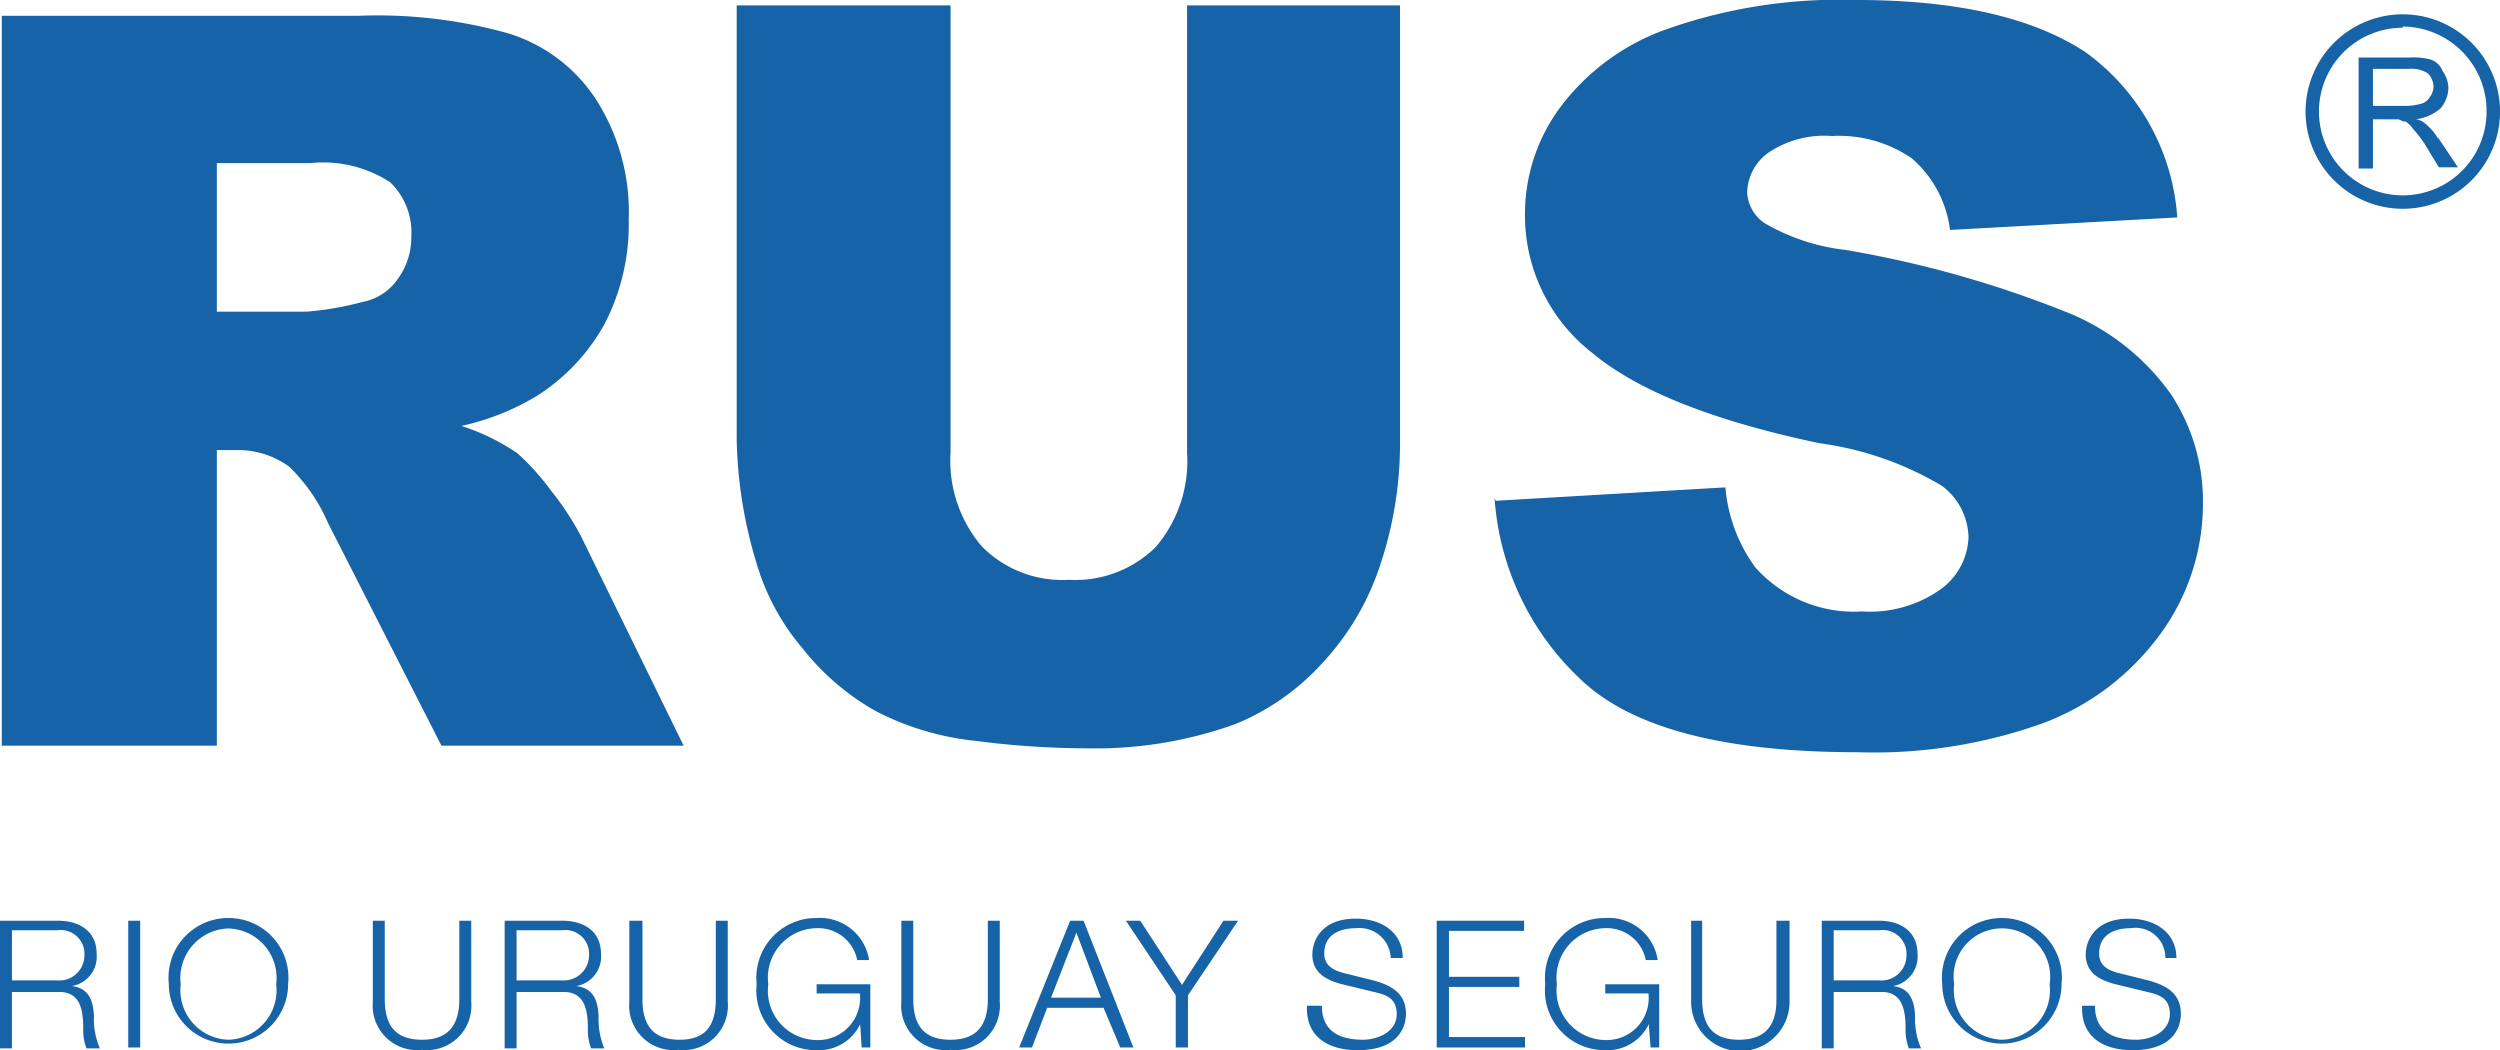
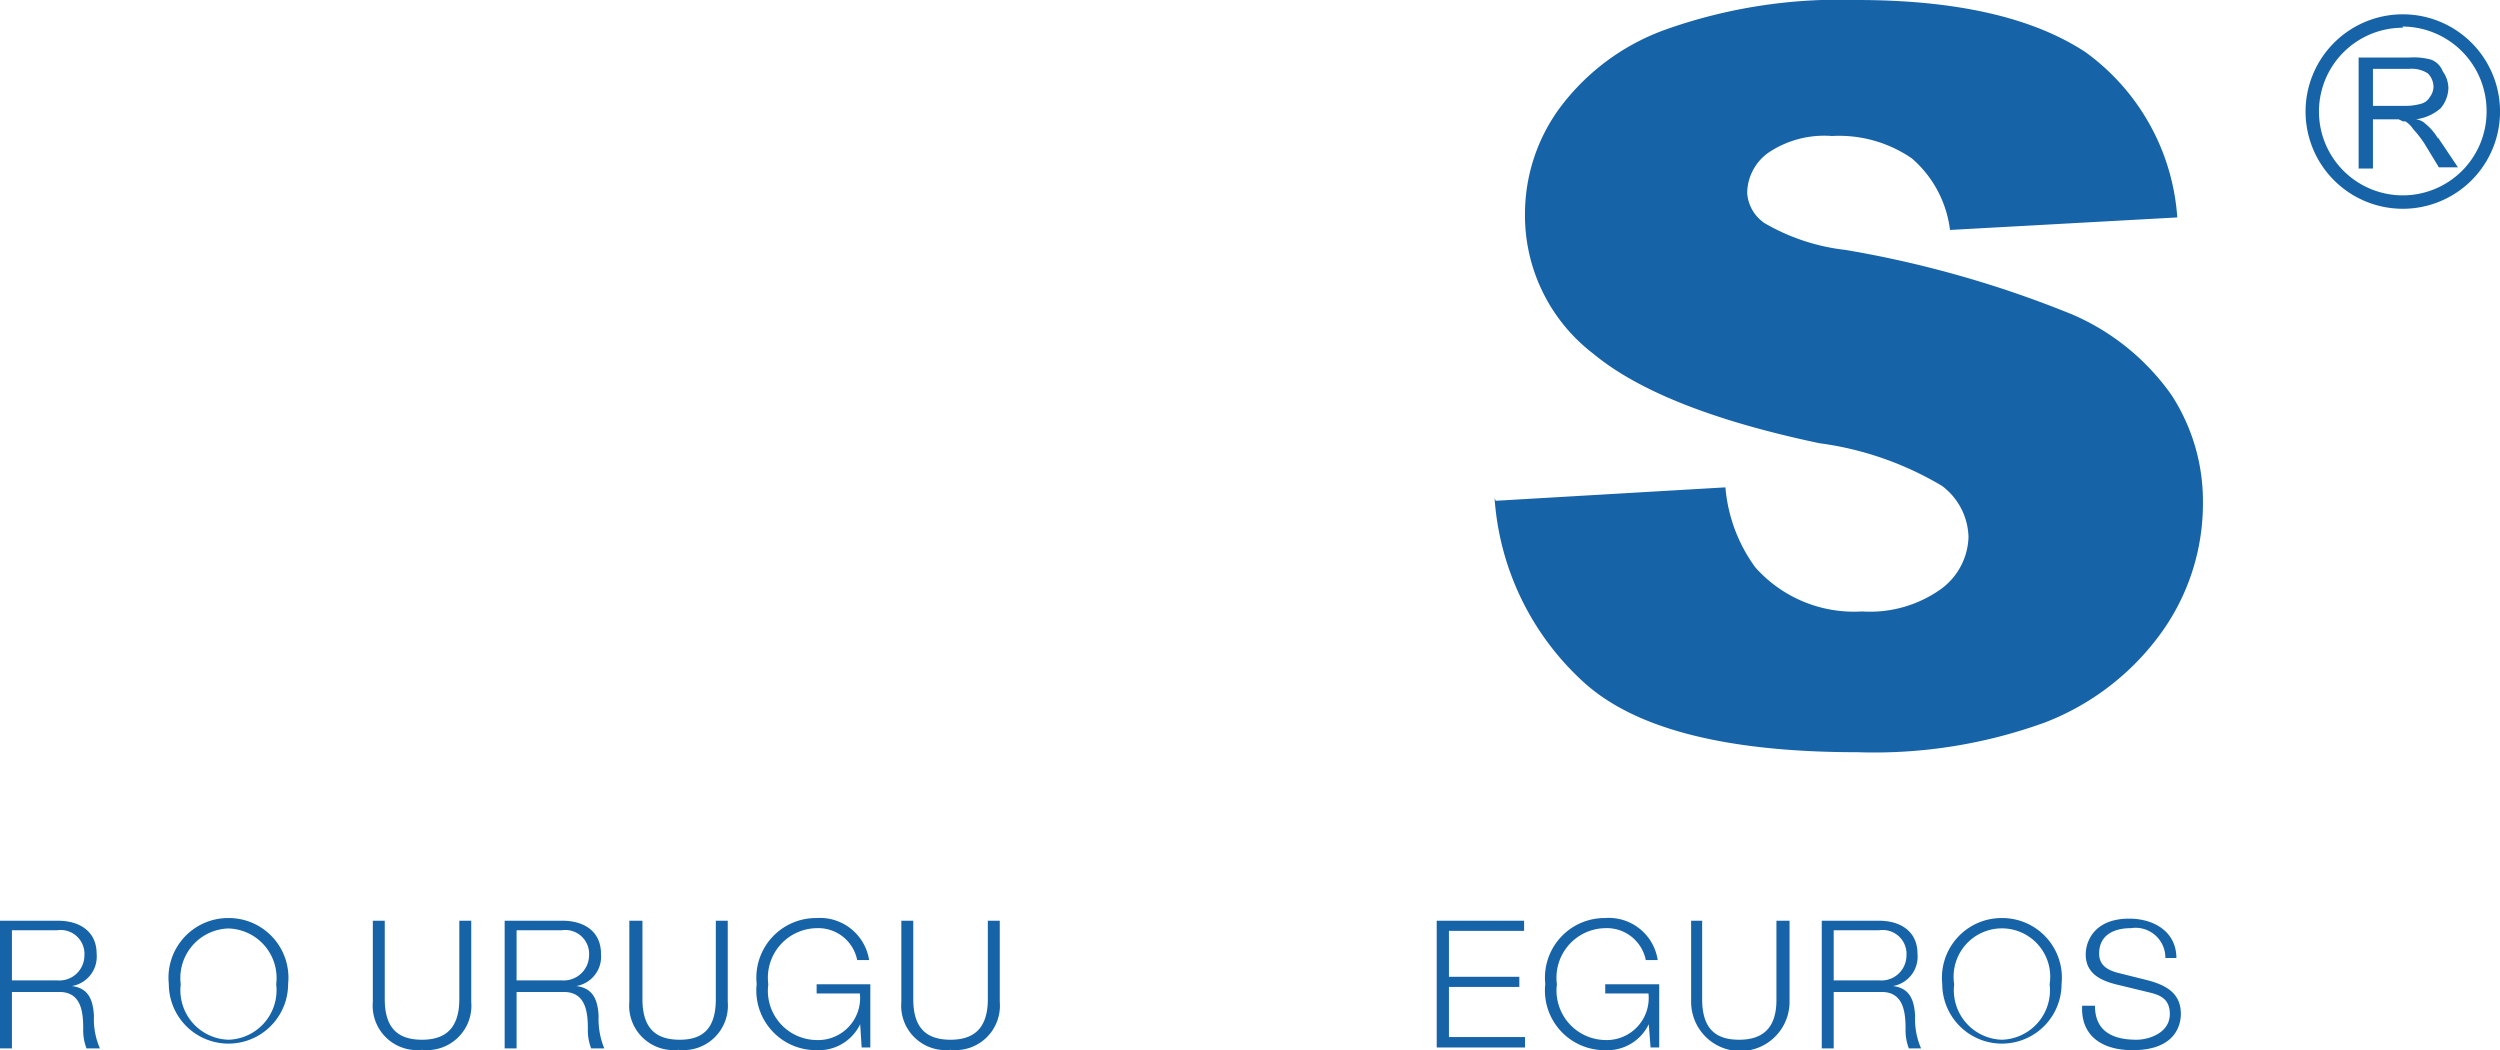
<svg xmlns="http://www.w3.org/2000/svg" viewBox="0 0 83.82 35.21">
  <defs>
    <style>.cls-1,.cls-2{fill:#1763a8;}.cls-1{fill-rule:evenodd;}</style>
  </defs>
  <title>rus-azul</title>
  <g id="Capa_2" data-name="Capa 2">
    <g id="Capa_1-2" data-name="Capa 1">
      <path class="cls-1" d="M50.15,16.79l7.7-.45a5.29,5.29,0,0,0,1,2.68,4.42,4.42,0,0,0,3.58,1.48,4.09,4.09,0,0,0,2.66-.76A2.24,2.24,0,0,0,66,18a2.21,2.21,0,0,0-.89-1.71A10.8,10.8,0,0,0,61,14.86q-5.31-1.12-7.58-3a5.84,5.84,0,0,1-2.29-4.73A6,6,0,0,1,52.31,3.6,7.63,7.63,0,0,1,55.82,1a17.41,17.41,0,0,1,6.43-1q5,0,7.66,1.74A7.47,7.47,0,0,1,73,7.29l-7.62.42a3.78,3.78,0,0,0-1.28-2.4,4.31,4.31,0,0,0-2.68-.75,3.35,3.35,0,0,0-2.13.56,1.68,1.68,0,0,0-.71,1.36,1.33,1.33,0,0,0,.58,1,6.92,6.92,0,0,0,2.72.9,36.13,36.13,0,0,1,7.59,2.16,7.87,7.87,0,0,1,3.34,2.71,6.53,6.53,0,0,1,1.05,3.63,7.41,7.41,0,0,1-1.4,4.34,8.63,8.63,0,0,1-3.89,3,16.76,16.76,0,0,1-6.3,1q-6.68,0-9.24-2.41a9.19,9.19,0,0,1-2.92-6.11" />
      <path class="cls-1" d="M81.74,4.64a1.86,1.86,0,0,0-.42-.49A.56.56,0,0,0,81,4a1.56,1.56,0,0,0,.83-.37,1.1,1.1,0,0,0,.26-.68,1,1,0,0,0-.19-.56A.67.67,0,0,0,81.51,2a2.23,2.23,0,0,0-.75-.07H79.08V5.65h.48V4h.86l.15.07.08,0a.88.88,0,0,1,.26.26,3.52,3.52,0,0,1,.38.49l.48.79h.64l-.67-1M80.65,3.55H79.56V2.31h1.2a1,1,0,0,1,.64.15.64.64,0,0,1,.19.45.59.59,0,0,1-.12.34.48.48,0,0,1-.3.23A2,2,0,0,1,80.65,3.55Z" />
      <path class="cls-2" d="M80.56,7a3.26,3.26,0,1,1,3.26-3.34v.17A3.26,3.26,0,0,1,80.56,7m0-6.07A2.81,2.81,0,1,0,83.37,3.7,2.83,2.83,0,0,0,80.56.89Z" />
-       <path class="cls-1" d="M39.77.18h7.17V14.8a12.85,12.85,0,0,1-.65,4.1,8.87,8.87,0,0,1-2,3.38,8,8,0,0,1-2.88,2,13.86,13.86,0,0,1-5,.81,29.46,29.46,0,0,1-3.7-.25,9.32,9.32,0,0,1-3.35-1,8.35,8.35,0,0,1-2.46-2.11,7.8,7.8,0,0,1-1.53-2.83,15.15,15.15,0,0,1-.67-4.14V.18h7.17v15a4.41,4.41,0,0,0,1.05,3.14,3.79,3.79,0,0,0,2.92,1.12,3.84,3.84,0,0,0,2.91-1.1,4.43,4.43,0,0,0,1.05-3.16V.18M7.27,10.45h3a10.37,10.37,0,0,0,1.9-.33,1.85,1.85,0,0,0,1.17-.77,2.36,2.36,0,0,0,.45-1.42,2.32,2.32,0,0,0-.71-1.82,4.11,4.11,0,0,0-2.68-.64H7.27ZM.06,25V.53H12a16.24,16.24,0,0,1,5.08.6A5.41,5.41,0,0,1,20,3.36a7,7,0,0,1,1.08,4,7.24,7.24,0,0,1-.82,3.52,6.69,6.69,0,0,1-2.27,2.4,8.3,8.3,0,0,1-2.52,1,7.36,7.36,0,0,1,1.87.91,8.21,8.21,0,0,1,1.15,1.28,9.38,9.38,0,0,1,1,1.53L22.92,25H14.8L11,17.54a5.88,5.88,0,0,0-1.3-1.89,2.91,2.91,0,0,0-1.76-.56H7.27V25Z" />
      <path class="cls-2" d="M0,30.87H1.94c.71,0,1.3.34,1.3,1.11a1,1,0,0,1-.83,1.08h0c.55.07.71.45.74,1a2.44,2.44,0,0,0,.2,1.09H2.9a1.7,1.7,0,0,1-.11-.66c0-.6-.08-1.26-.85-1.23H.4v1.89H0V30.87m.4,2H1.91a.84.84,0,0,0,.92-.83.8.8,0,0,0-.92-.85H.4Z" />
-       <rect class="cls-2" x="4.3" y="30.87" width="0.4" height="4.25" />
      <path class="cls-2" d="M7.66,30.78a2,2,0,0,1,2,2.21,2,2,0,1,1-4,0,2,2,0,0,1,2-2.21m0,4.08A1.66,1.66,0,0,0,9.26,33a1.66,1.66,0,0,0-1.6-1.87A1.66,1.66,0,0,0,6.06,33,1.66,1.66,0,0,0,7.66,34.86Z" />
      <path class="cls-2" d="M12.5,30.87h.4V33.5c0,1,.47,1.36,1.25,1.36s1.25-.38,1.25-1.36V30.87h.4v2.72a1.49,1.49,0,0,1-1.65,1.61,1.49,1.49,0,0,1-1.65-1.61V30.87" />
      <path class="cls-2" d="M16.92,30.87h1.94c.7,0,1.29.34,1.29,1.11a1,1,0,0,1-.83,1.08h0c.56.07.72.45.75,1a2.58,2.58,0,0,0,.19,1.09h-.44a1.7,1.7,0,0,1-.11-.66c0-.6-.09-1.26-.86-1.23H17.32v1.89h-.4V30.87m.4,2h1.51a.85.85,0,0,0,.92-.83.8.8,0,0,0-.92-.85H17.32Z" />
      <path class="cls-2" d="M21.14,30.87h.4V33.5c0,1,.47,1.36,1.25,1.36S24,34.48,24,33.5V30.87h.4v2.72a1.49,1.49,0,0,1-1.65,1.61,1.49,1.49,0,0,1-1.65-1.61V30.87" />
      <path class="cls-2" d="M29.18,35.12h-.29l-.05-.78h0a1.54,1.54,0,0,1-1.47.87,2,2,0,0,1-2-2.22,2,2,0,0,1,2-2.21,1.67,1.67,0,0,1,1.77,1.41h-.4a1.33,1.33,0,0,0-1.37-1.07A1.66,1.66,0,0,0,25.76,33a1.65,1.65,0,0,0,1.6,1.87,1.41,1.41,0,0,0,1.47-1.56H27.38V33h1.8v2.16" />
      <path class="cls-2" d="M30.22,30.87h.4V33.5c0,1,.47,1.36,1.25,1.36s1.25-.38,1.25-1.36V30.87h.4v2.72a1.49,1.49,0,0,1-1.65,1.61,1.49,1.49,0,0,1-1.65-1.61V30.87" />
-       <path class="cls-2" d="M35.88,30.87h.45L38,35.12h-.44L37,33.79H35.11l-.51,1.33h-.43l1.71-4.25m-.64,2.58h1.67l-.82-2.18Z" />
-       <polyline class="cls-2" points="39.42 33.37 37.75 30.87 38.23 30.87 39.63 33.02 41.02 30.87 41.51 30.87 39.83 33.37 39.83 35.12 39.42 35.12 39.42 33.37" />
-       <path class="cls-2" d="M44.32,33.72c0,.87.61,1.14,1.38,1.14.45,0,1.13-.24,1.13-.86s-.49-.67-.88-.77L45,33c-.5-.13-1-.36-1-1,0-.42.27-1.2,1.46-1.2.84,0,1.58.45,1.57,1.32h-.4a1.05,1.05,0,0,0-1.16-1c-.56,0-1.07.22-1.07.85,0,.4.3.56.64.65l1,.25c.6.16,1.1.43,1.1,1.12,0,.29-.12,1.22-1.62,1.22-1,0-1.75-.46-1.7-1.49h.41" />
      <polyline class="cls-2" points="48.17 30.87 51.1 30.87 51.1 31.21 48.58 31.21 48.58 32.75 50.94 32.75 50.94 33.09 48.58 33.09 48.58 34.77 51.13 34.77 51.13 35.12 48.17 35.12 48.17 30.87" />
      <path class="cls-2" d="M55.63,35.12h-.29l-.06-.78h0a1.54,1.54,0,0,1-1.47.87,2,2,0,0,1-2-2.22,2,2,0,0,1,2-2.21,1.66,1.66,0,0,1,1.77,1.41h-.4a1.33,1.33,0,0,0-1.37-1.07A1.66,1.66,0,0,0,52.2,33a1.66,1.66,0,0,0,1.6,1.87,1.41,1.41,0,0,0,1.47-1.56H53.82V33h1.81v2.16" />
      <path class="cls-2" d="M56.66,30.87h.41V33.5c0,1,.46,1.36,1.24,1.36s1.26-.38,1.25-1.36V30.87H60v2.72a1.65,1.65,0,0,1-3.3,0V30.87" />
      <path class="cls-2" d="M61.08,30.87H63c.7,0,1.29.34,1.29,1.11a1,1,0,0,1-.82,1.08h0c.55.07.71.45.74,1a2.44,2.44,0,0,0,.2,1.09H64a1.7,1.7,0,0,1-.11-.66c0-.6-.09-1.26-.85-1.23H61.48v1.89h-.4V30.87m.4,2H63a.84.84,0,0,0,.92-.83.8.8,0,0,0-.92-.85H61.48Z" />
      <path class="cls-2" d="M67.12,30.78a2,2,0,0,1,2,2.21,2,2,0,1,1-4,0,2,2,0,0,1,2-2.21m0,4.08A1.66,1.66,0,0,0,68.72,33a1.62,1.62,0,1,0-3.2,0A1.66,1.66,0,0,0,67.12,34.86Z" />
      <path class="cls-2" d="M70.24,33.72c0,.87.61,1.14,1.39,1.14.44,0,1.12-.24,1.12-.86s-.48-.67-.87-.77L70.93,33c-.5-.13-1-.36-1-1,0-.42.27-1.2,1.46-1.2.84,0,1.58.45,1.58,1.32H72.6a1,1,0,0,0-1.16-1c-.55,0-1.06.22-1.06.85,0,.4.29.56.64.65l1,.25c.6.16,1.1.43,1.1,1.12,0,.29-.11,1.22-1.62,1.22-1,0-1.74-.46-1.69-1.49h.4" />
    </g>
  </g>
</svg>